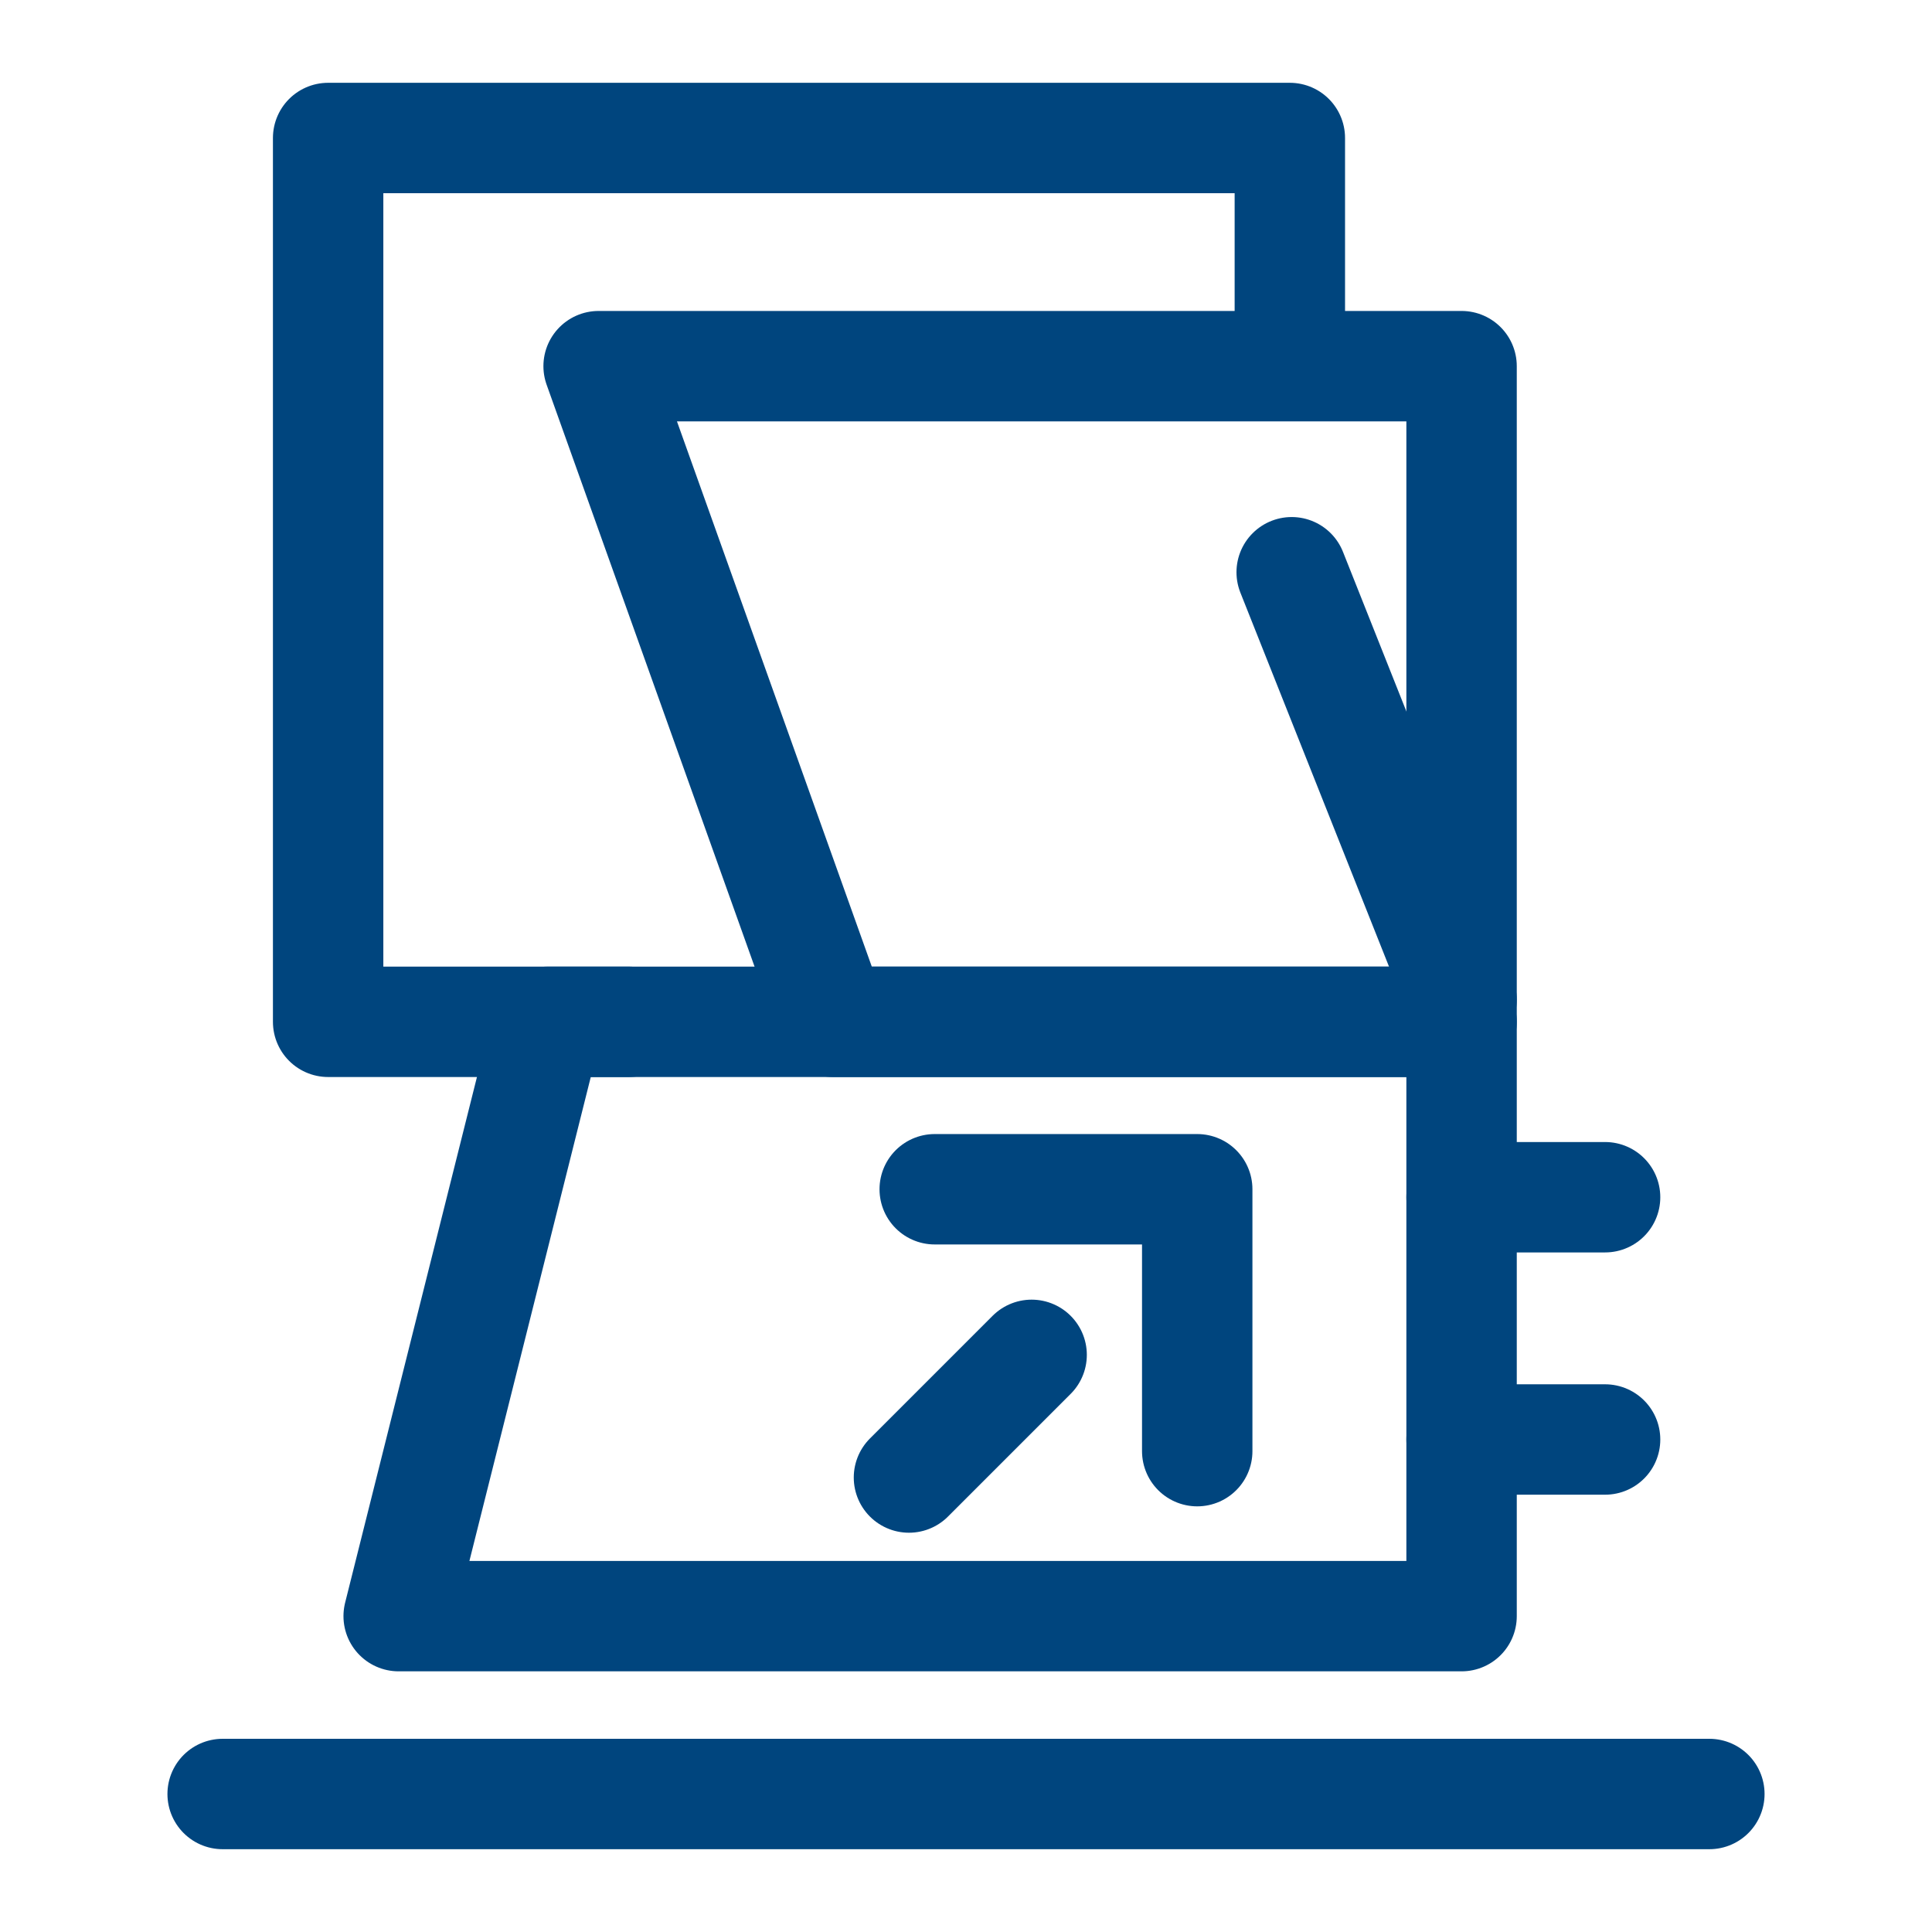
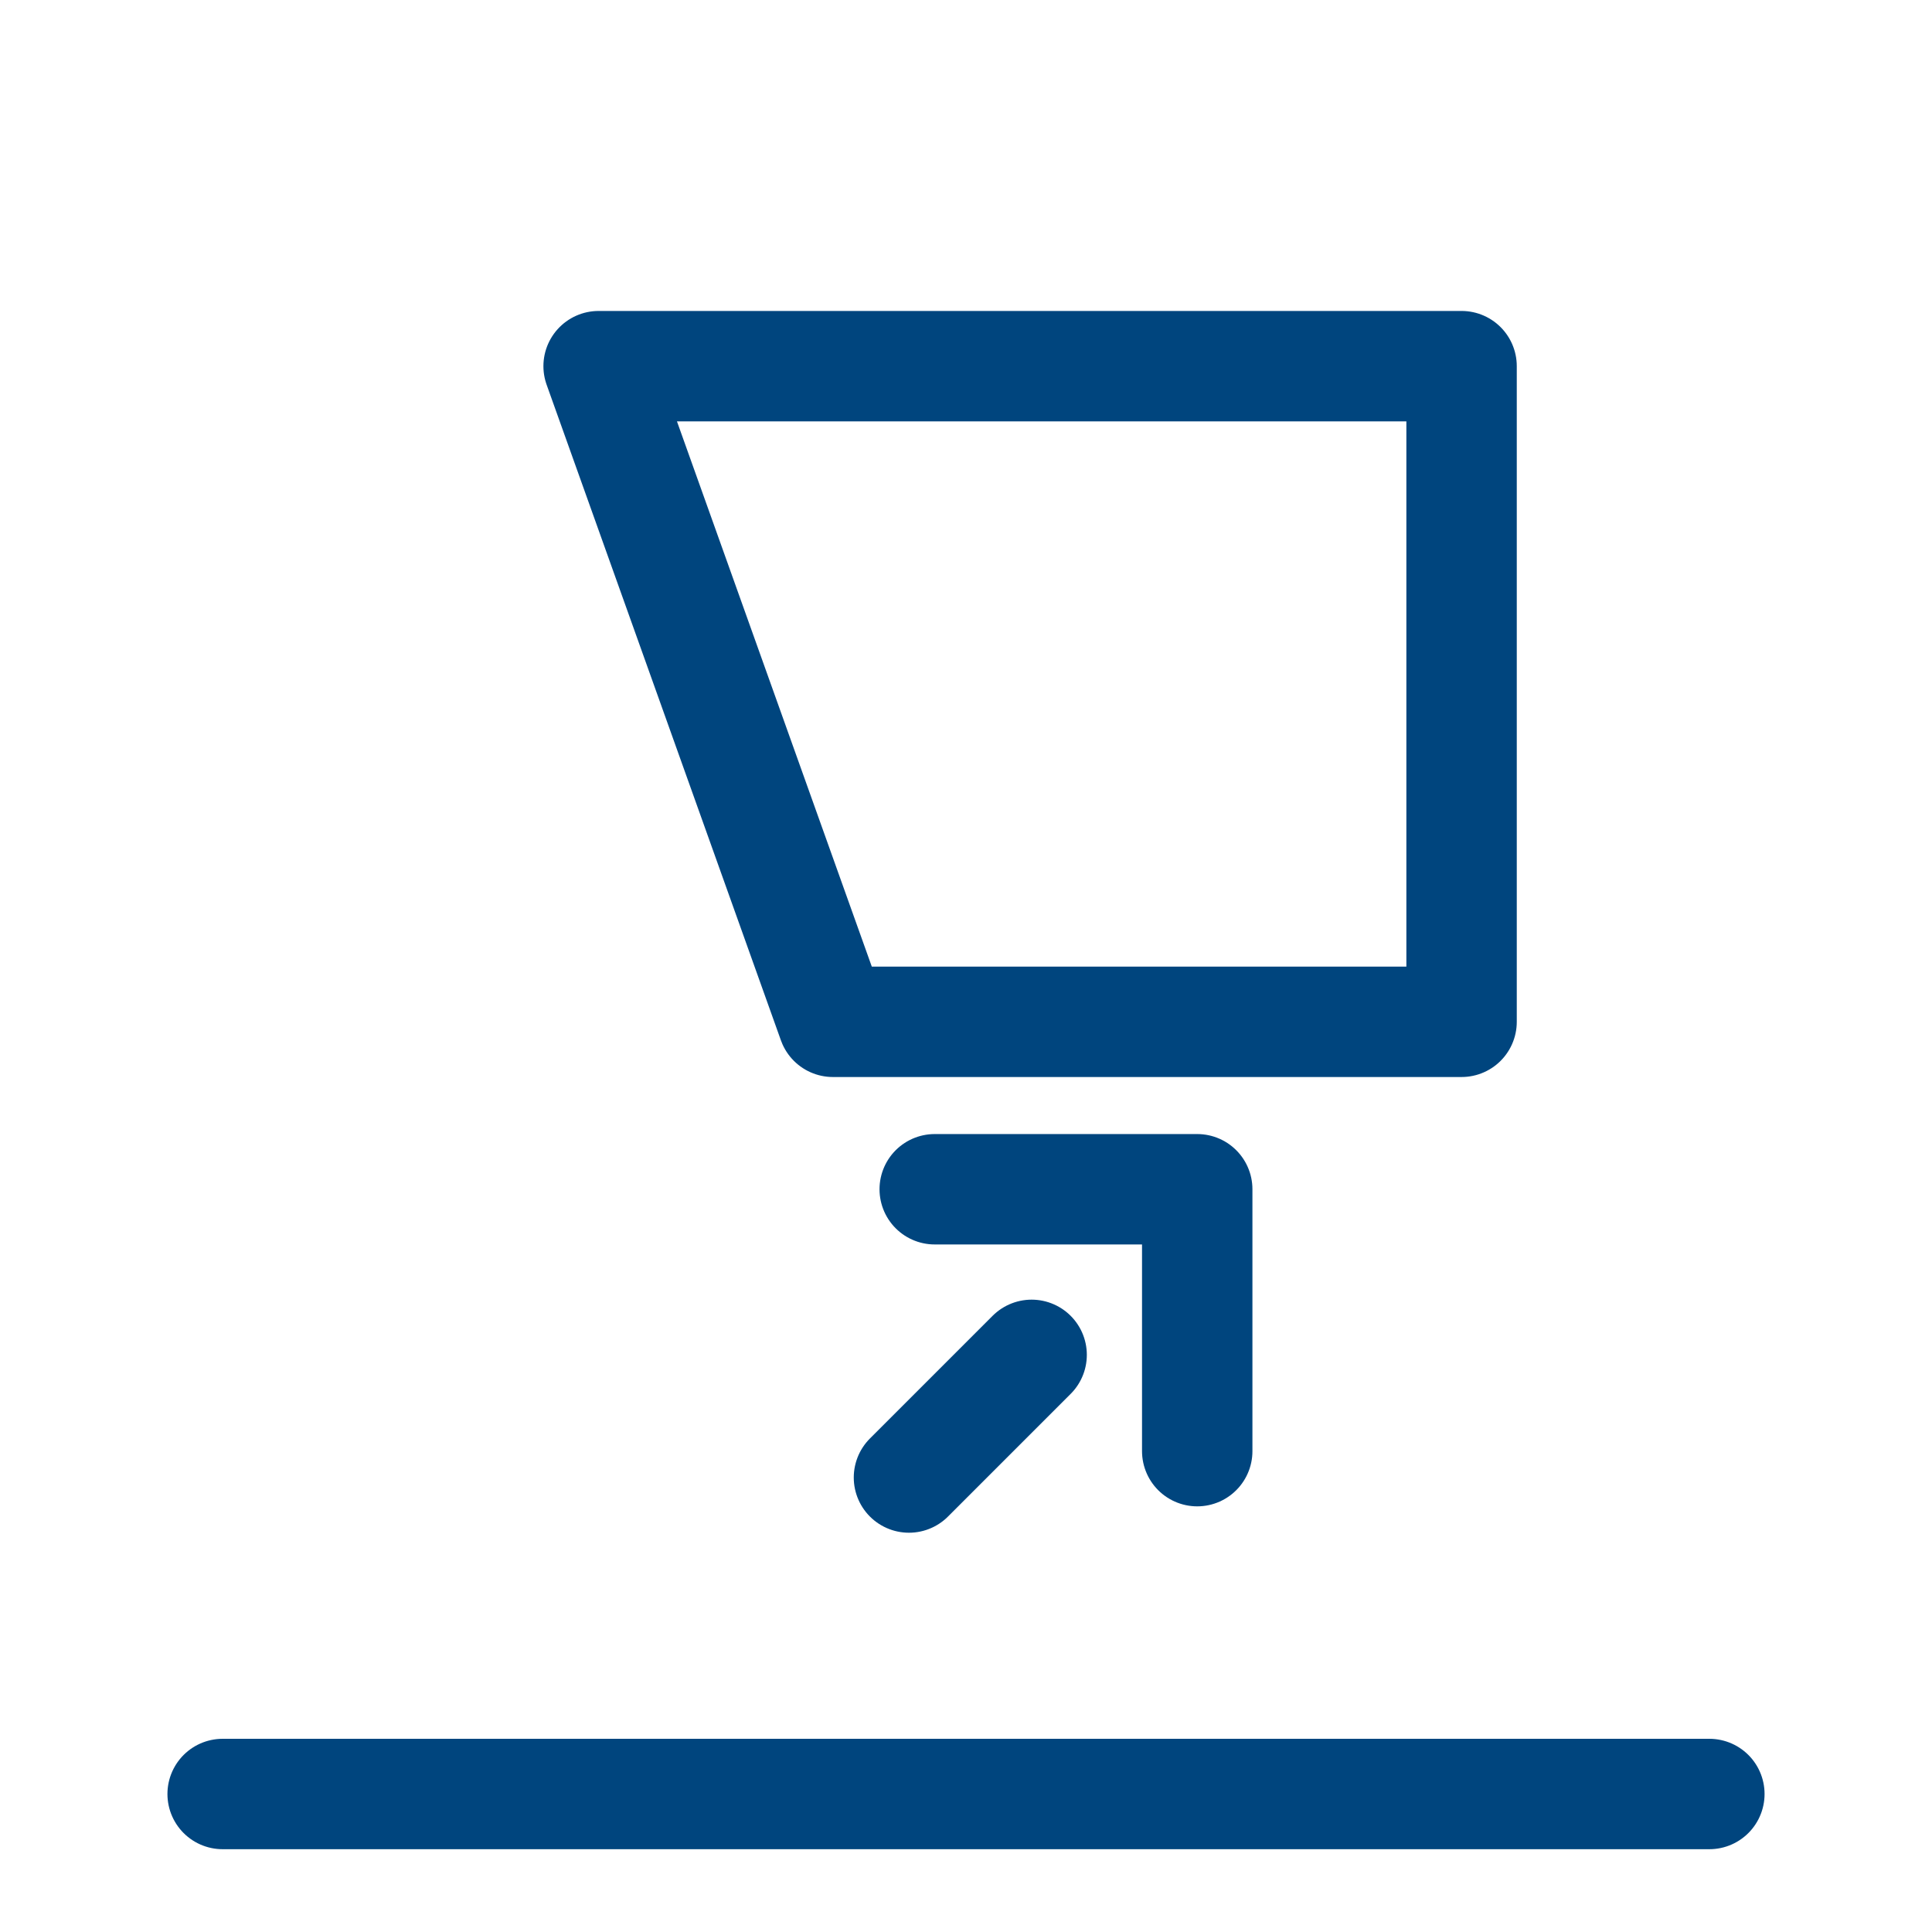
<svg xmlns="http://www.w3.org/2000/svg" version="1.1" id="Livello_1" x="0px" y="0px" width="315px" height="315px" viewBox="0 0 315 315" style="enable-background:new 0 0 315 315;" xml:space="preserve">
  <style type="text/css"> .st0{fill:#FBFBFB;} .st1{fill:#00457E;} .st2{fill:#BFB497;} .st3{fill:#D3DAE6;} .st4{fill:#EBE8DD;} .st5{fill:none;stroke:#00457E;stroke-width:18;stroke-linecap:round;stroke-linejoin:round;stroke-miterlimit:10;} .st6{fill:none;stroke:#00457E;stroke-width:5;stroke-linecap:round;stroke-linejoin:round;stroke-miterlimit:10;} .st7{fill:none;stroke:#00457E;stroke-width:20;stroke-linecap:round;stroke-linejoin:round;stroke-miterlimit:10;} .st8{fill:none;stroke:#00457E;stroke-width:18;stroke-linecap:round;stroke-miterlimit:10;} .st9{fill:none;stroke:#00457E;stroke-width:18;stroke-miterlimit:10;} .st10{fill:none;stroke:#00457E;stroke-width:18;stroke-linejoin:round;stroke-miterlimit:10;} .st11{fill:none;stroke:#00457E;stroke-width:5;stroke-linecap:round;stroke-miterlimit:10;} .st12{fill:none;stroke:#00457E;stroke-width:5;stroke-miterlimit:10;} .st13{fill:none;stroke:#00457E;stroke-width:5;stroke-linejoin:round;stroke-miterlimit:10;} .st14{fill:none;stroke:#BFB497;stroke-width:5;stroke-linecap:round;stroke-linejoin:round;stroke-miterlimit:10;} .st15{fill:none;stroke:#BFB497;stroke-width:5;stroke-linejoin:round;stroke-miterlimit:10;} .st16{fill:#FFFFFF;stroke:#BFB497;stroke-width:5;stroke-linejoin:round;stroke-miterlimit:10;} .st17{fill:none;stroke:#BFB497;stroke-width:5;stroke-linecap:round;stroke-linejoin:round;stroke-miterlimit:10;stroke-dasharray:10,20;} .st18{fill:none;stroke:#EBE8DD;stroke-width:30;stroke-linecap:square;stroke-miterlimit:10;} .st19{fill:none;stroke:#D3DAE6;stroke-width:60;stroke-miterlimit:10;} .st20{fill:none;stroke:#BFB497;stroke-width:5;stroke-linecap:round;stroke-linejoin:round;stroke-miterlimit:10;stroke-dasharray:12,17;} .st21{fill-rule:evenodd;clip-rule:evenodd;} .st22{fill:#00FFFF;stroke:#BFB497;stroke-width:5;stroke-linecap:round;stroke-linejoin:round;stroke-miterlimit:10;} .st23{fill:#BACBD8;} </style>
  <g>
    <line class="st5" x1="36.3" y1="292.5" x2="278.7" y2="292.5" />
-     <polygon class="st5" points="89.3,166.6 238.3,166.6 238.3,263.5 65,263.5 " />
    <g>
-       <line class="st5" x1="261.7" y1="195.2" x2="238.3" y2="195.2" />
-     </g>
+       </g>
    <g>
-       <line class="st5" x1="261.7" y1="234.7" x2="238.3" y2="234.7" />
-     </g>
-     <polyline class="st5" points="102.5,166.6 53.5,166.6 53.5,22.5 210.3,22.5 210.3,58.7 " />
+       </g>
    <polygon class="st5" points="238.3,59.7 238.3,166.6 135.8,166.6 97.6,59.7 " />
-     <line class="st5" x1="238.3" y1="163" x2="210.6" y2="93.3" />
    <line class="st5" x1="168.2" y1="220.9" x2="148.2" y2="240.9" />
    <polyline class="st5" points="152.4,193.9 195.2,193.9 195.2,236.6 " />
  </g>
</svg>